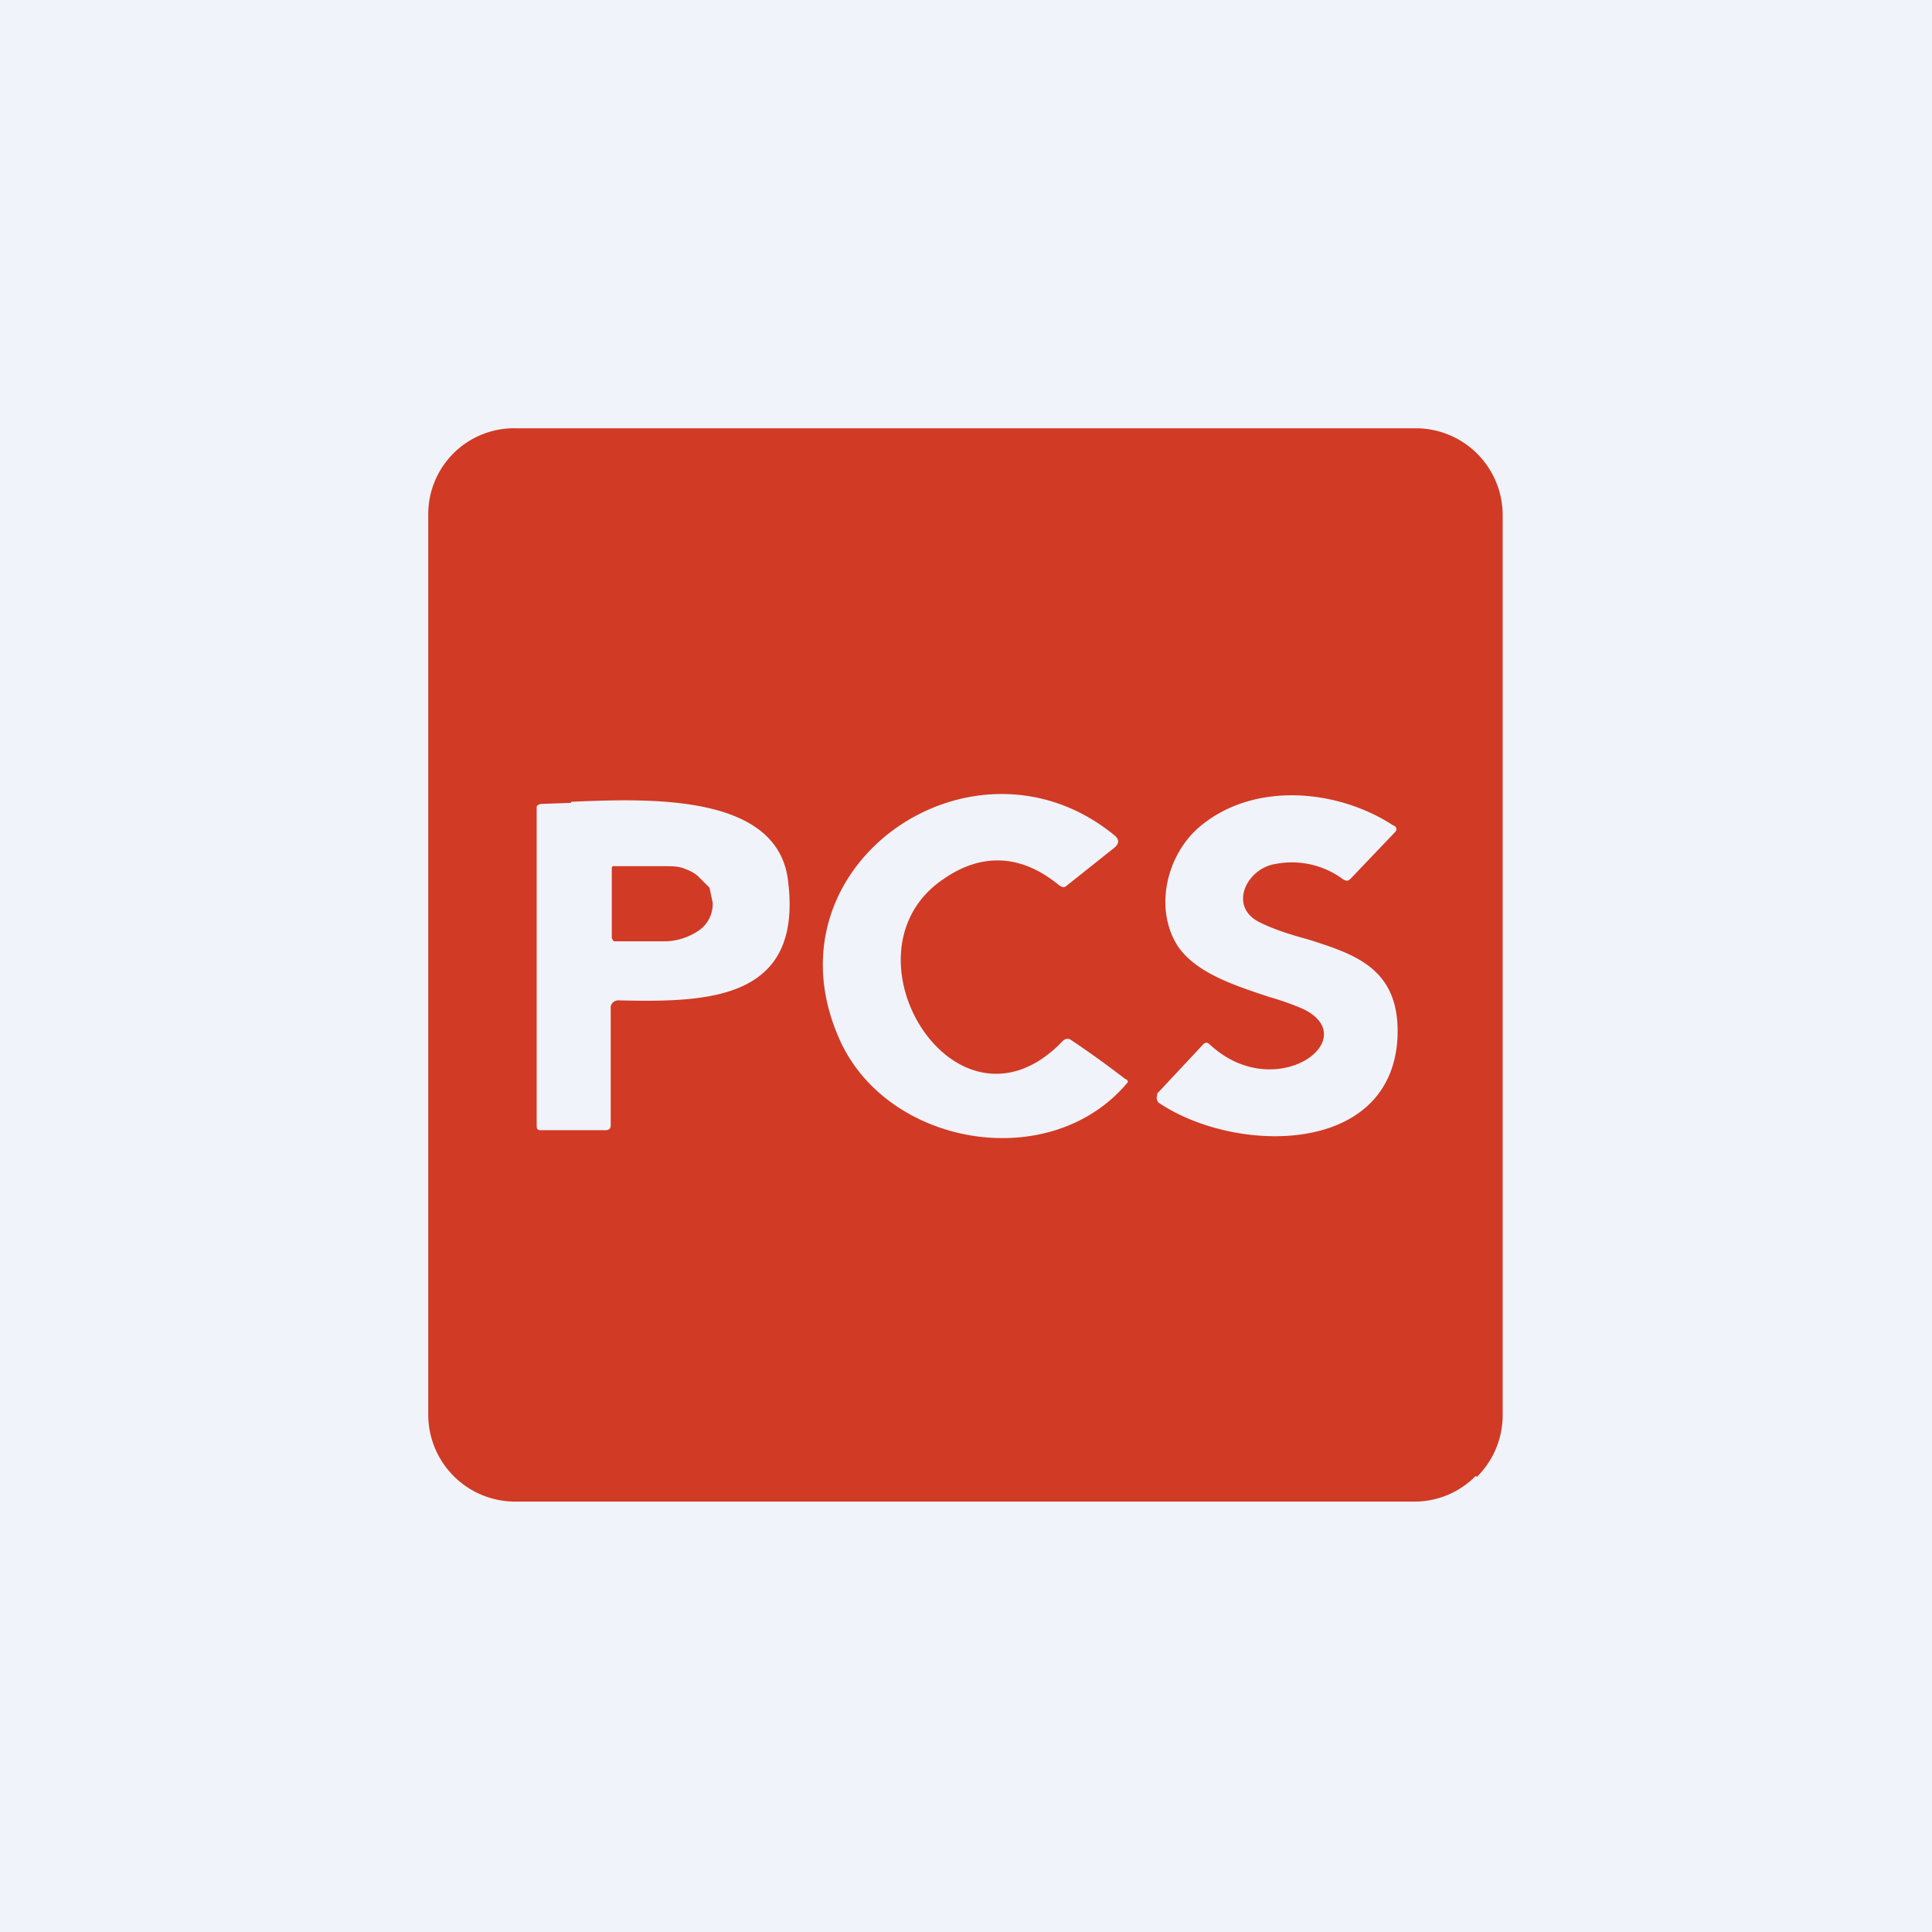
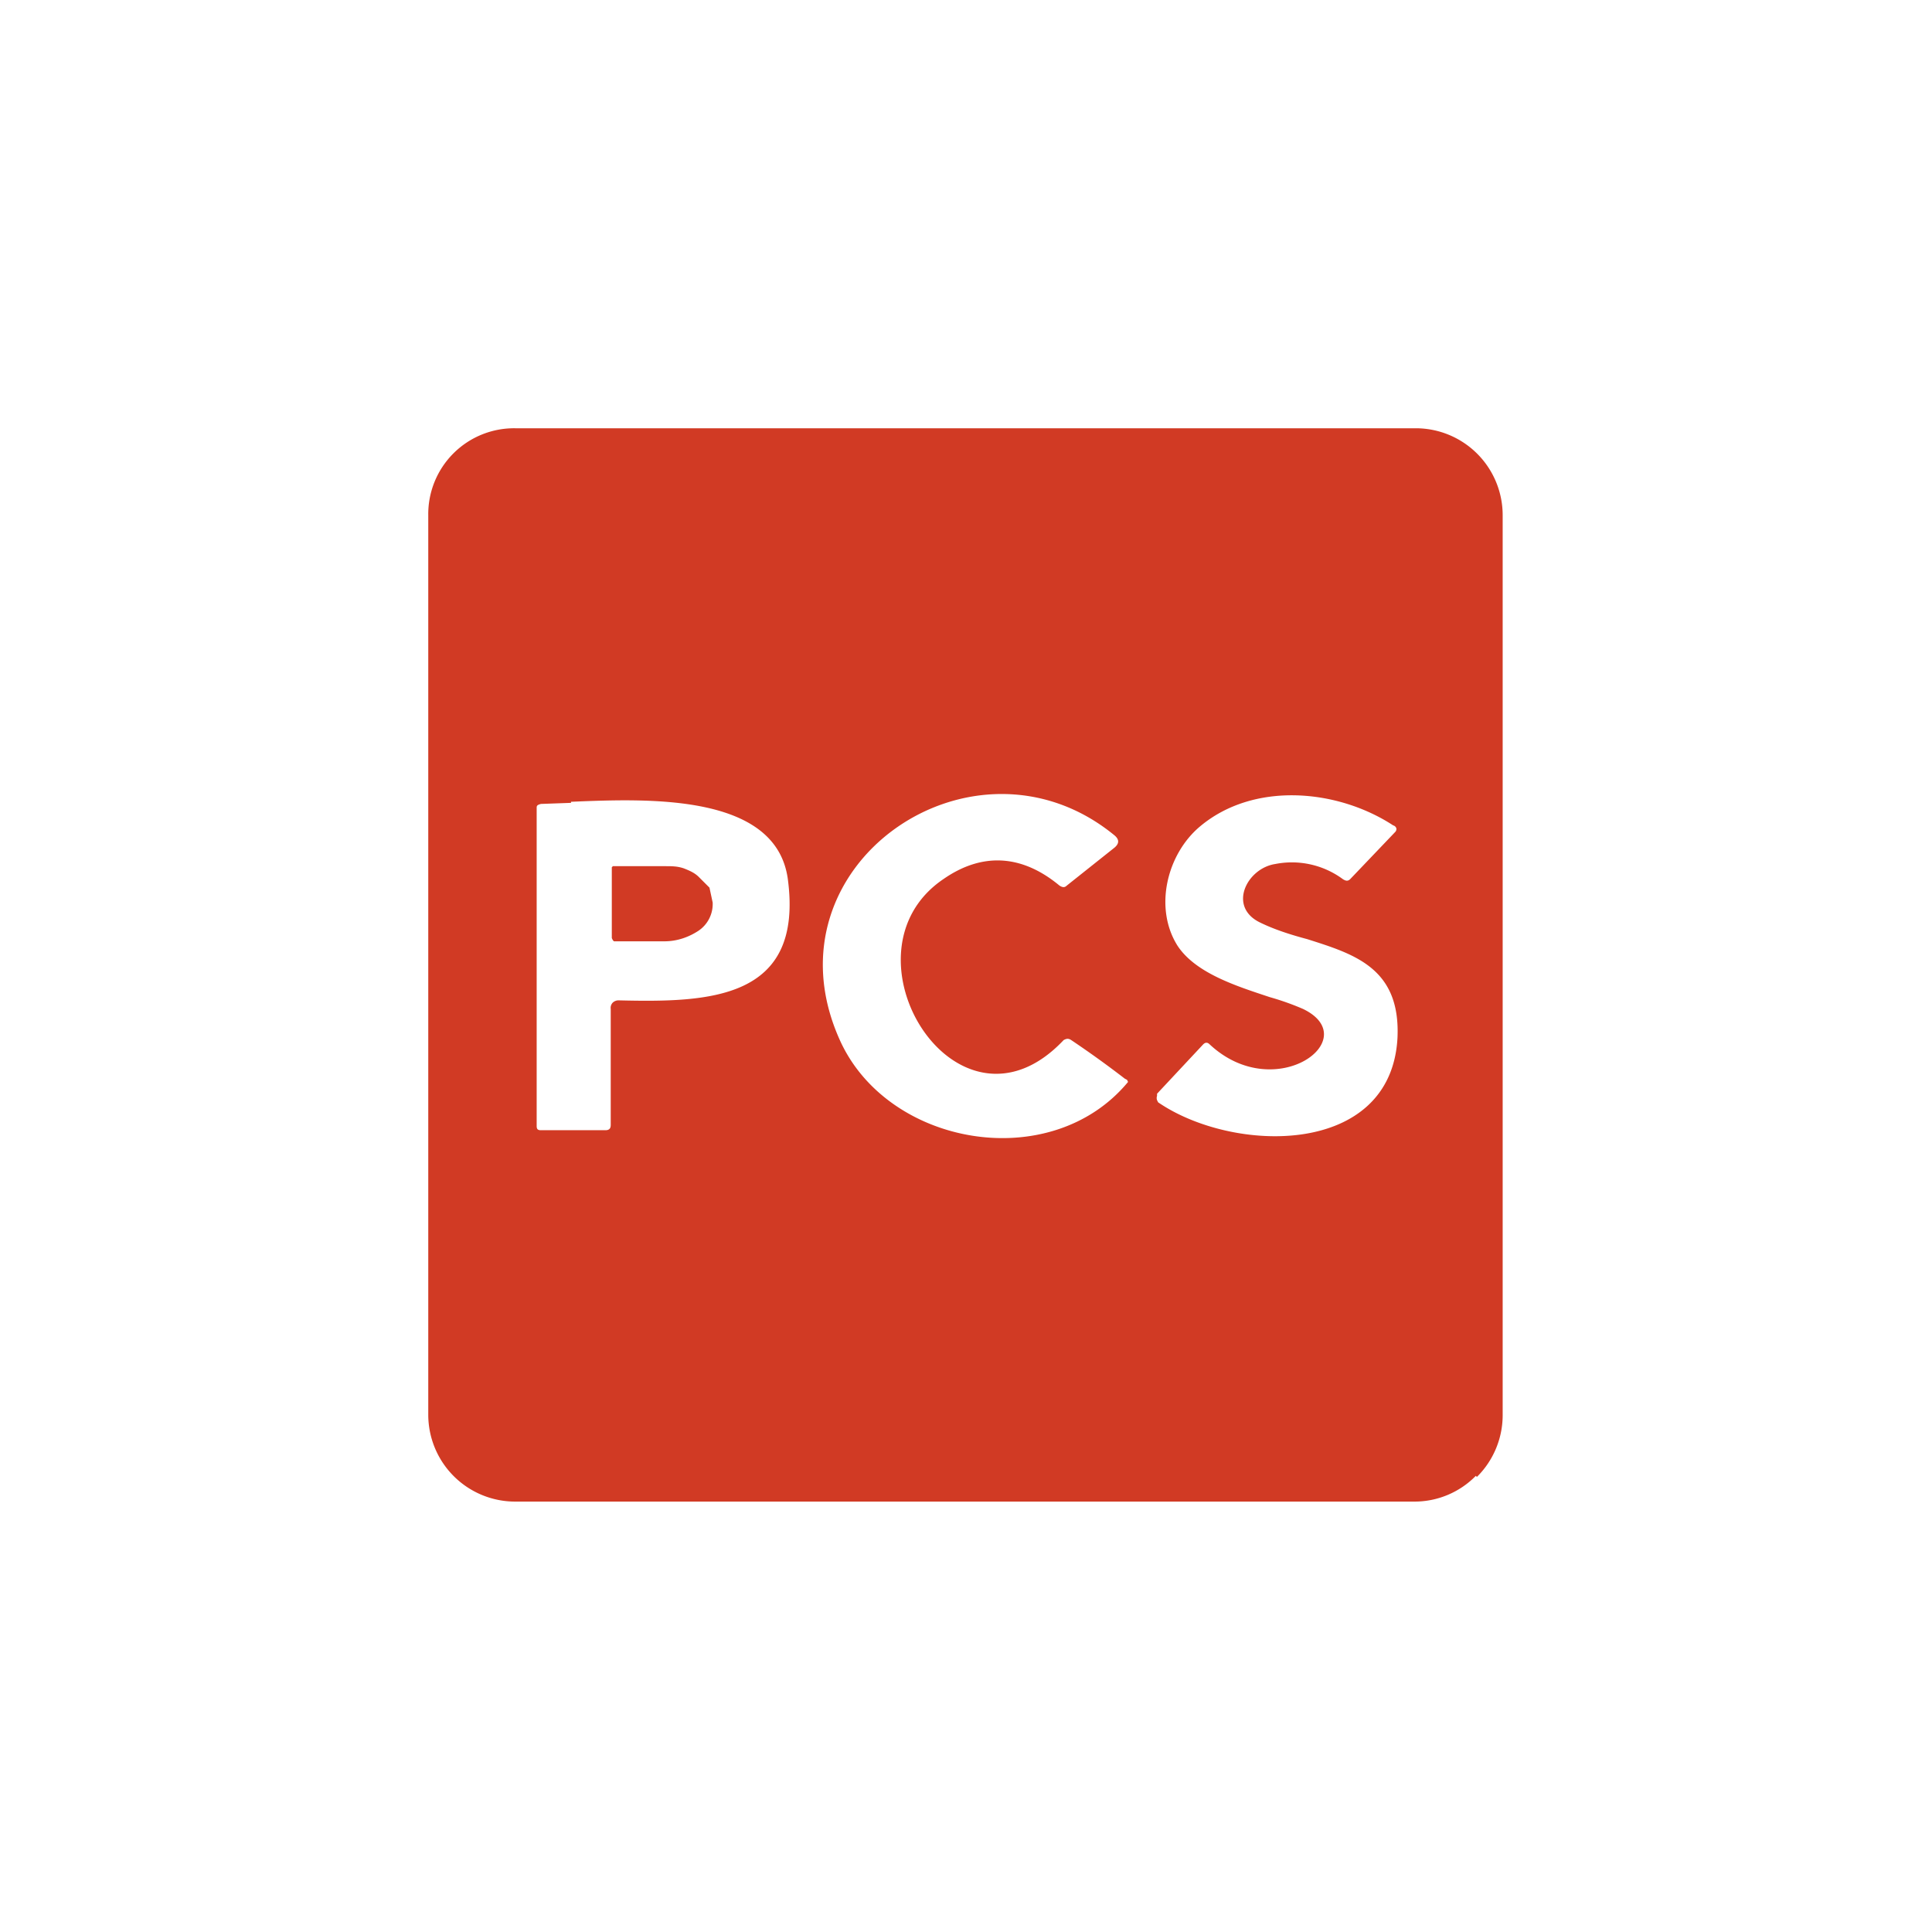
<svg xmlns="http://www.w3.org/2000/svg" width="18" height="18" viewBox="0 0 18 18">
-   <path fill="#F0F3FA" d="M0 0h18v18H0z" />
  <path fill-rule="evenodd" d="M13.76 13.76a.81.81 0 0 0 .24-.57V4.8a.81.81 0 0 0-.81-.81H4.8a.8.8 0 0 0-.81.81v8.38a.81.81 0 0 0 .81.81h8.38a.8.8 0 0 0 .57-.24Zm-3.26-3.7-.02-.01a9.35 9.35 0 0 0-.5-.36c-.03-.02-.05-.01-.07 0-.99 1.05-2.14-.81-1.12-1.5.36-.25.73-.23 1.08.06.03.02.05.02.07 0l.44-.35c.05-.04.05-.08 0-.12-1.31-1.07-3.28.28-2.56 1.9.44 1 1.97 1.27 2.69.4l-.01-.02Zm.77-.33c.61.57 1.45-.05.87-.33a2.5 2.5 0 0 0-.31-.11c-.3-.1-.69-.22-.86-.48-.22-.35-.1-.85.21-1.11.5-.42 1.28-.35 1.8-.01a.04.04 0 0 1 .03.03.04.04 0 0 1-.01.03l-.42.44c-.02.02-.04.02-.07 0a.8.8 0 0 0-.63-.14c-.26.04-.44.39-.15.54.14.07.3.12.45.16.44.14.87.27.84.92-.06 1.11-1.53 1.08-2.23.6l-.01-.02a.06.06 0 0 1 0-.04v-.02l.43-.46c.02-.02.04-.02.06 0ZM5.32 7.48l-.28.01C5 7.5 5 7.51 5 7.53v2.96c0 .03.01.04.04.04h.6c.04 0 .05-.02.05-.05V9.4a.07.07 0 0 1 .02-.06.08.08 0 0 1 .05-.02c.84.02 1.73 0 1.58-1.13-.11-.8-1.3-.75-2.02-.72Zm.38 1.26v-.66l.01-.01h.49c.06 0 .11 0 .17.02.05.02.1.04.14.08l.1.1.03.14v.02a.3.3 0 0 1-.13.24c-.09.06-.2.1-.32.1h-.47l-.01-.01-.01-.02Z" fill="#D13A24" />
</svg>